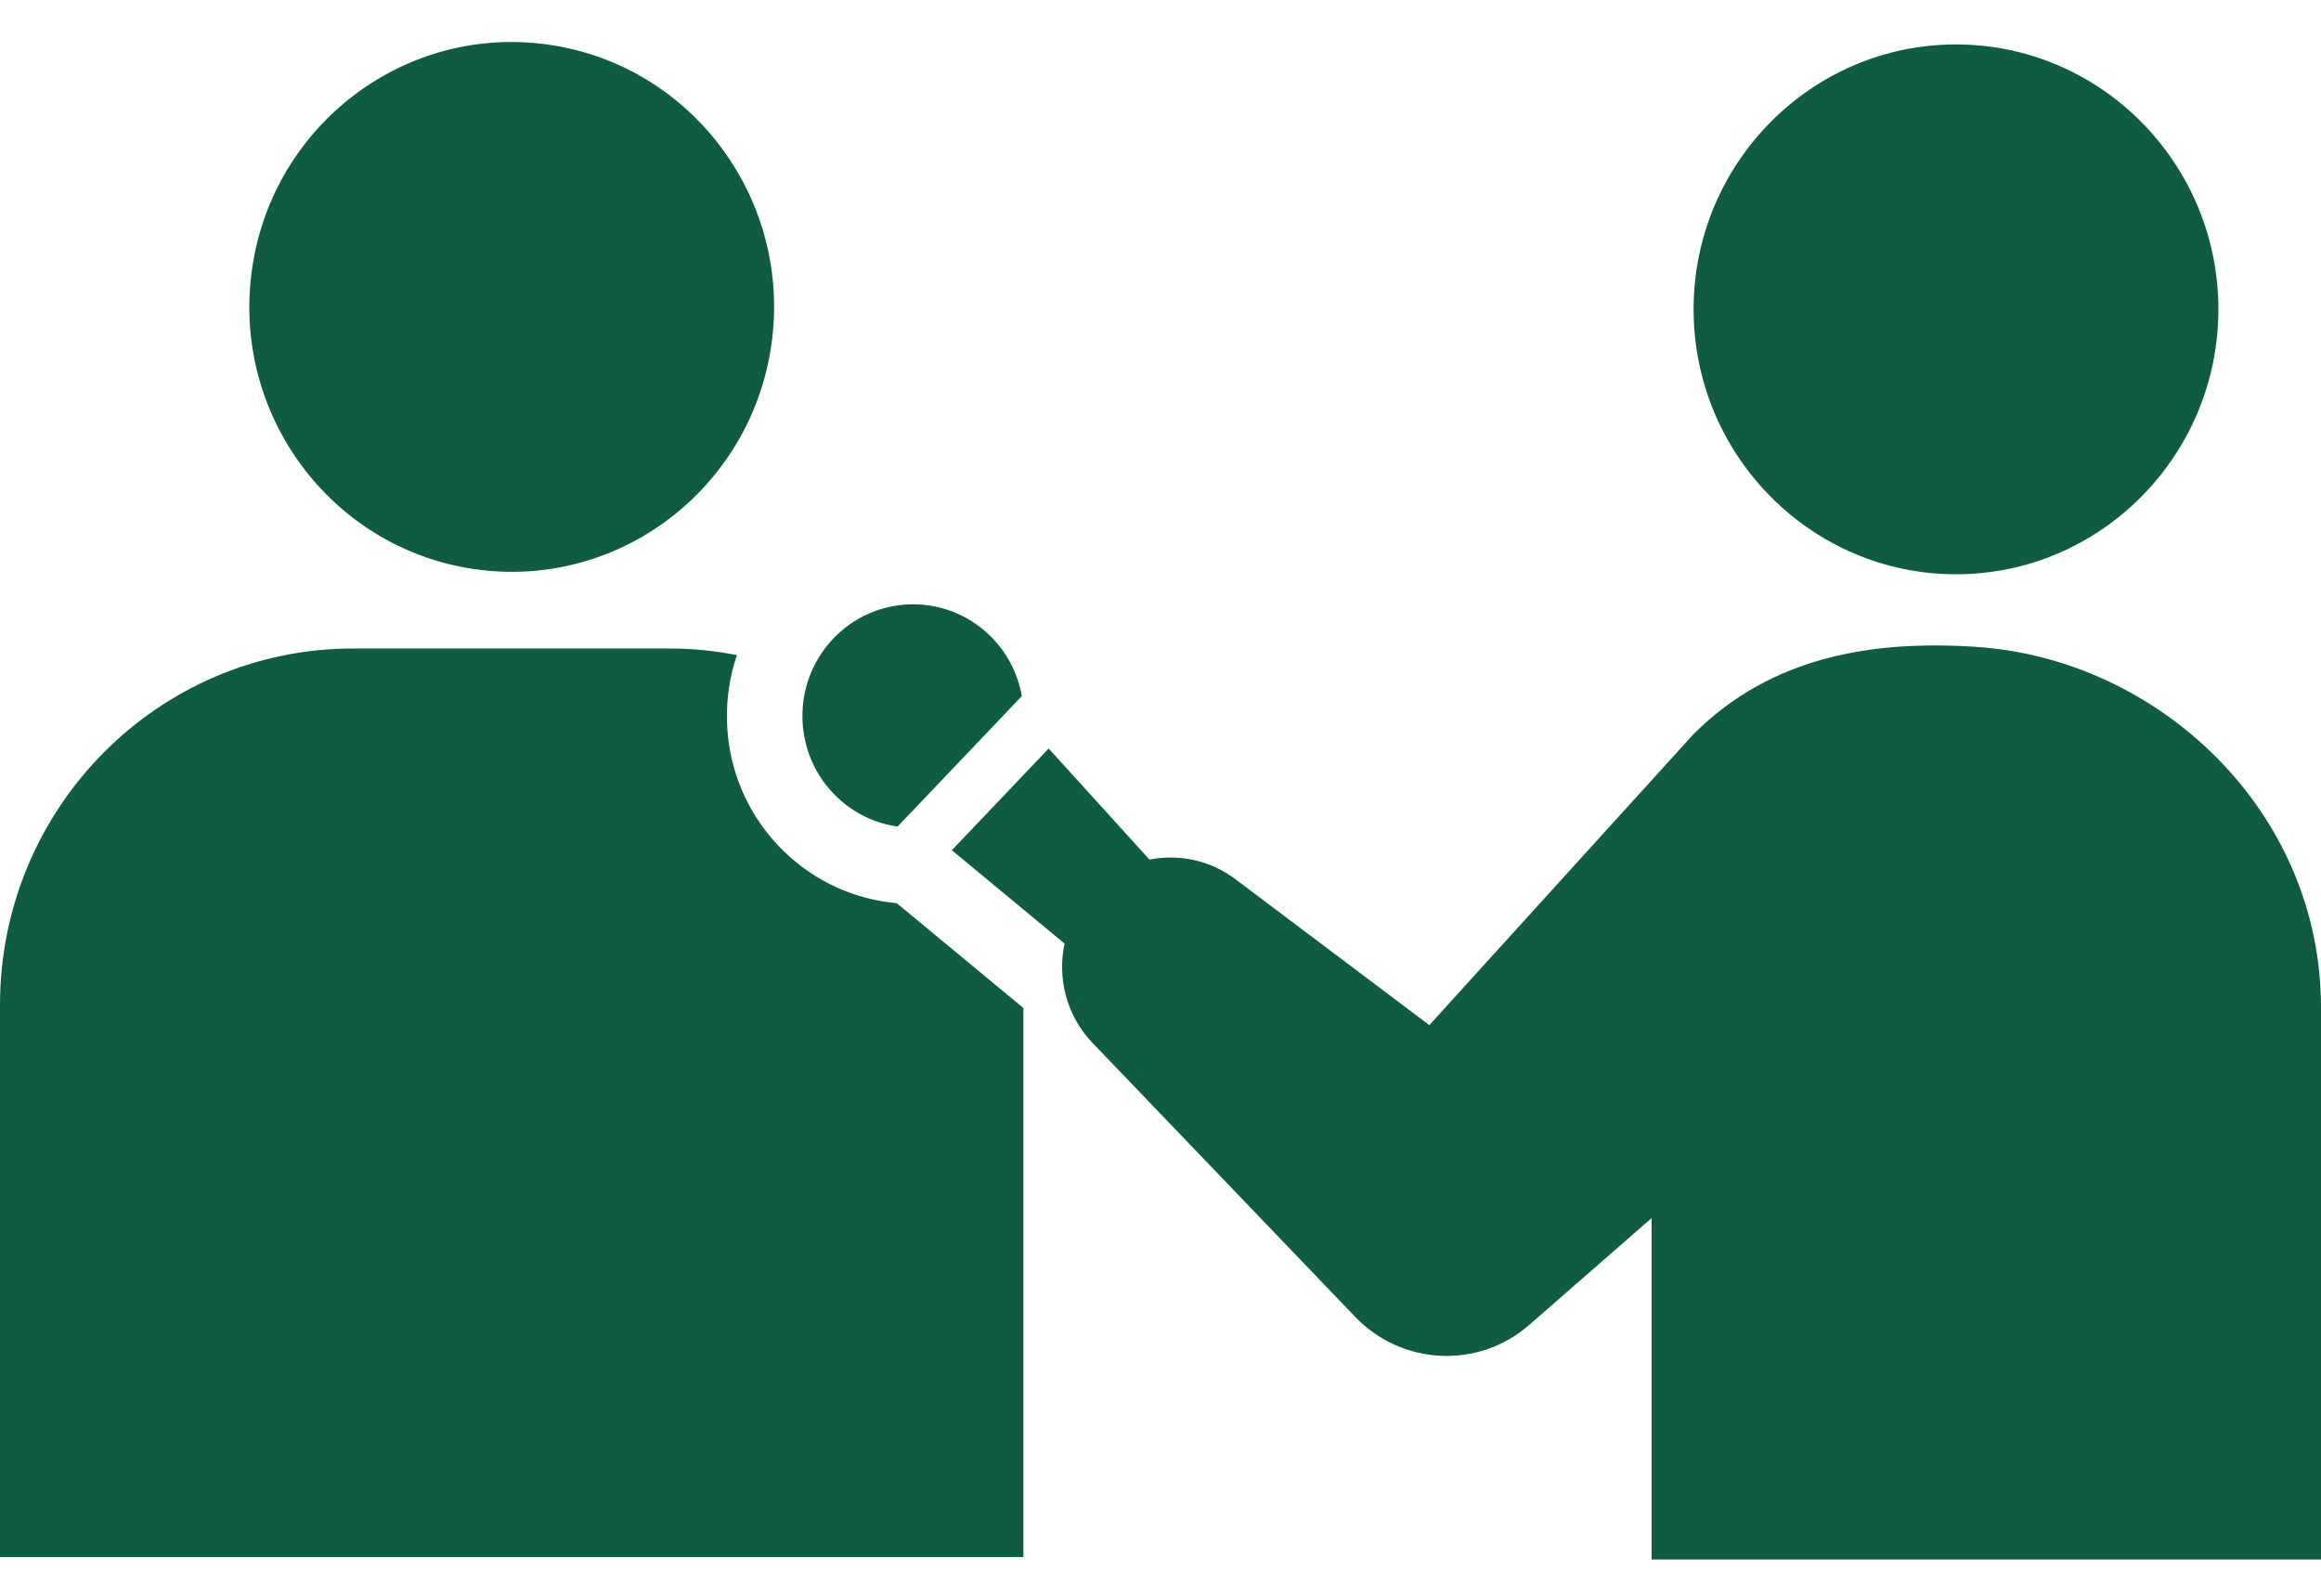
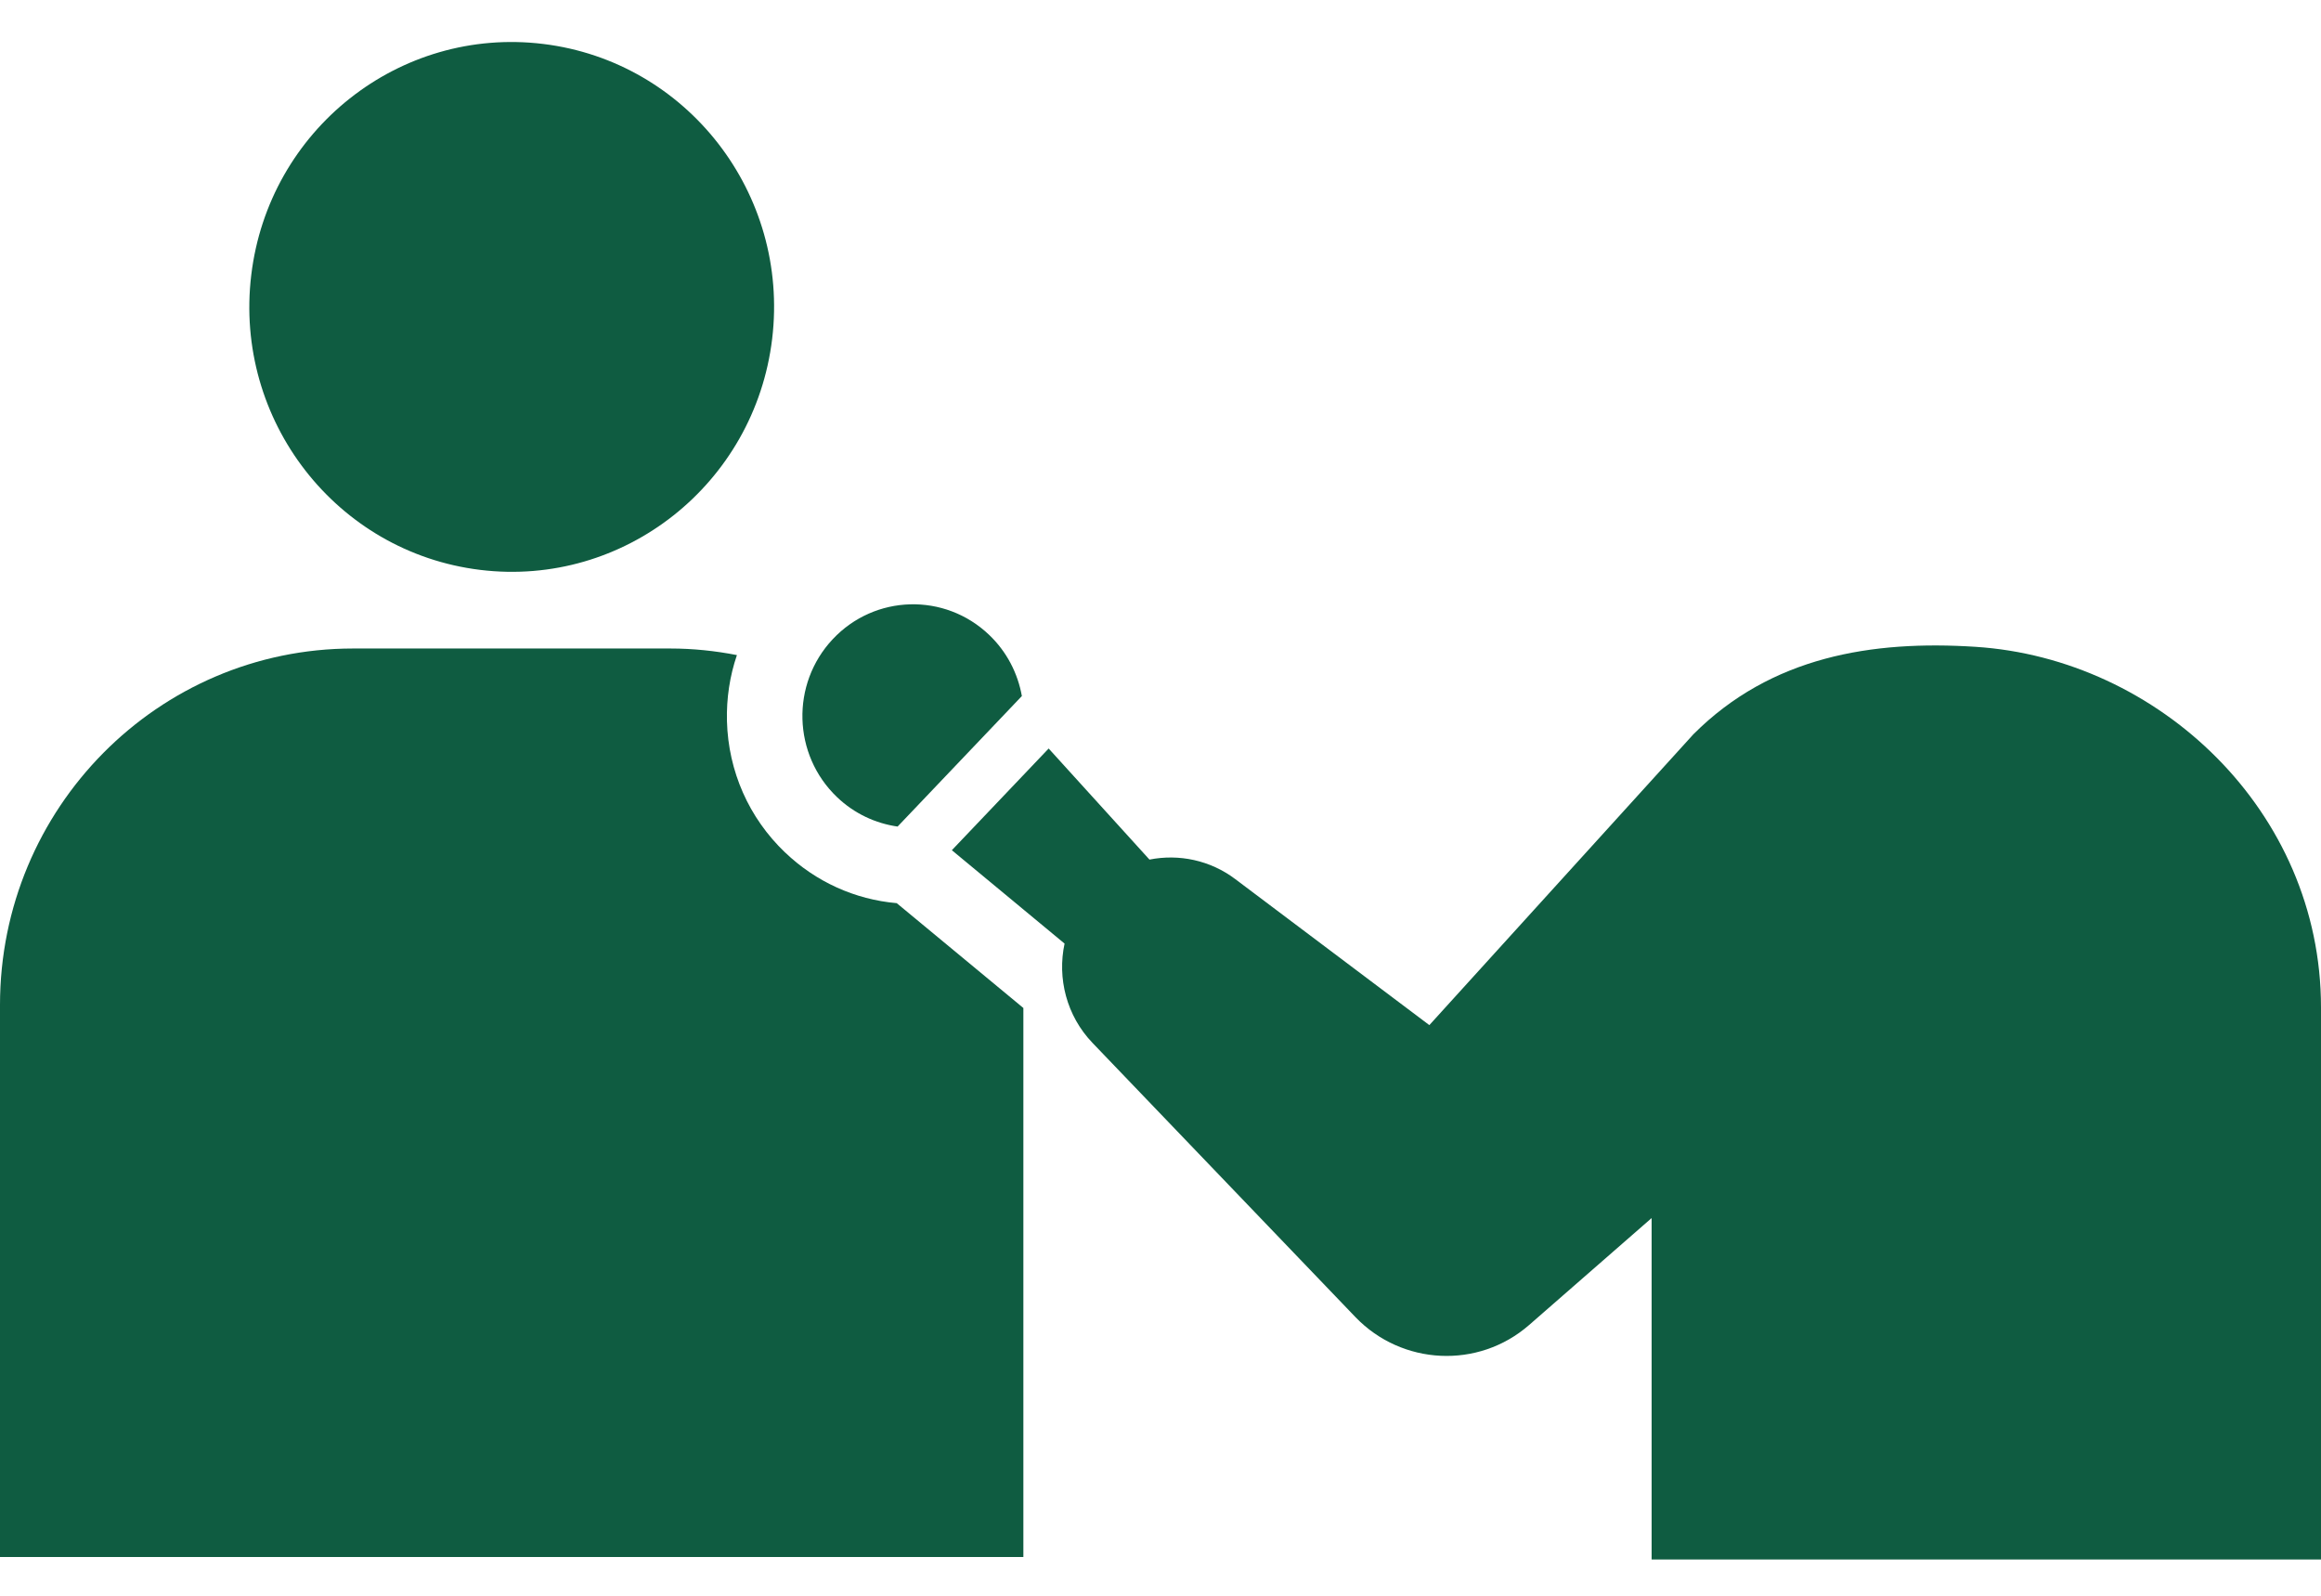
<svg xmlns="http://www.w3.org/2000/svg" width="48" height="33" viewBox="0 0 48 33" fill="none">
  <path d="M15.969 7.006C16.329 4.003 14.21 1.273 11.235 0.909C8.26 0.545 5.556 2.685 5.196 5.688C4.835 8.691 6.955 11.421 9.929 11.785C12.904 12.149 15.608 10.009 15.969 7.006Z" fill="#0F5C41" />
-   <path d="M40.451 11.876C43.443 11.876 45.878 9.418 45.878 6.397C45.878 3.376 43.443 0.919 40.451 0.919C37.459 0.919 35.025 3.377 35.025 6.397C35.025 9.417 37.46 11.876 40.451 11.876Z" fill="#0F5C41" />
  <path d="M16.236 17.629C15.489 16.916 15.062 15.951 15.034 14.914C15.022 14.442 15.092 13.98 15.24 13.547C14.794 13.46 14.335 13.411 13.864 13.411H7.301C3.268 13.411 0 16.711 0 20.782V32.199H21.164V20.845L18.545 18.677C17.682 18.602 16.872 18.236 16.237 17.629H16.236Z" fill="#0F5C41" />
  <path d="M21.133 14.394C21.049 13.926 20.824 13.48 20.456 13.129C19.538 12.252 18.09 12.292 17.221 13.219C16.352 14.145 16.392 15.607 17.31 16.484C17.669 16.827 18.109 17.028 18.563 17.093L21.133 14.394Z" fill="#0F5C41" />
  <path d="M40.856 13.376C38.715 13.238 36.63 13.575 35.022 15.183L29.56 21.199L25.547 18.18C25.029 17.789 24.381 17.655 23.772 17.776L21.687 15.479L19.685 17.582L22.016 19.513C21.863 20.227 22.054 21.005 22.596 21.569L28.034 27.24C28.992 28.234 30.571 28.319 31.624 27.4L34.157 25.189V32.25H48V20.832C48 16.761 44.63 13.619 40.855 13.376H40.856Z" fill="#0F5C41" />
</svg>